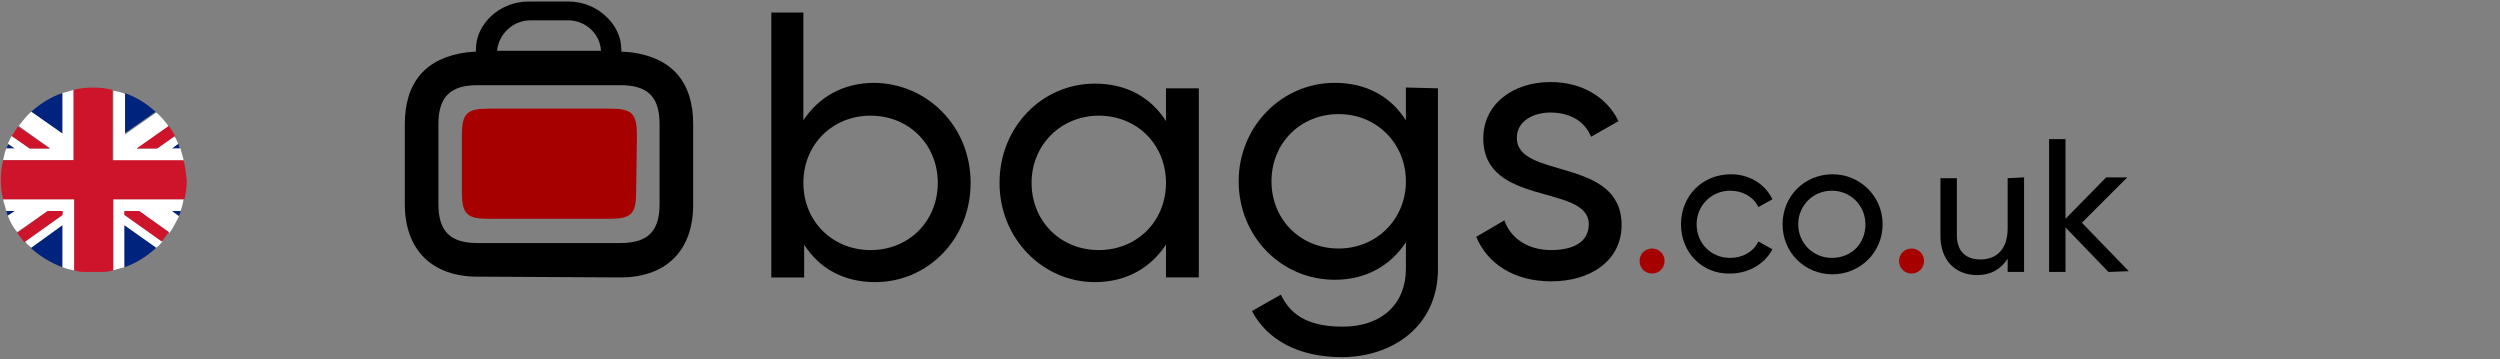
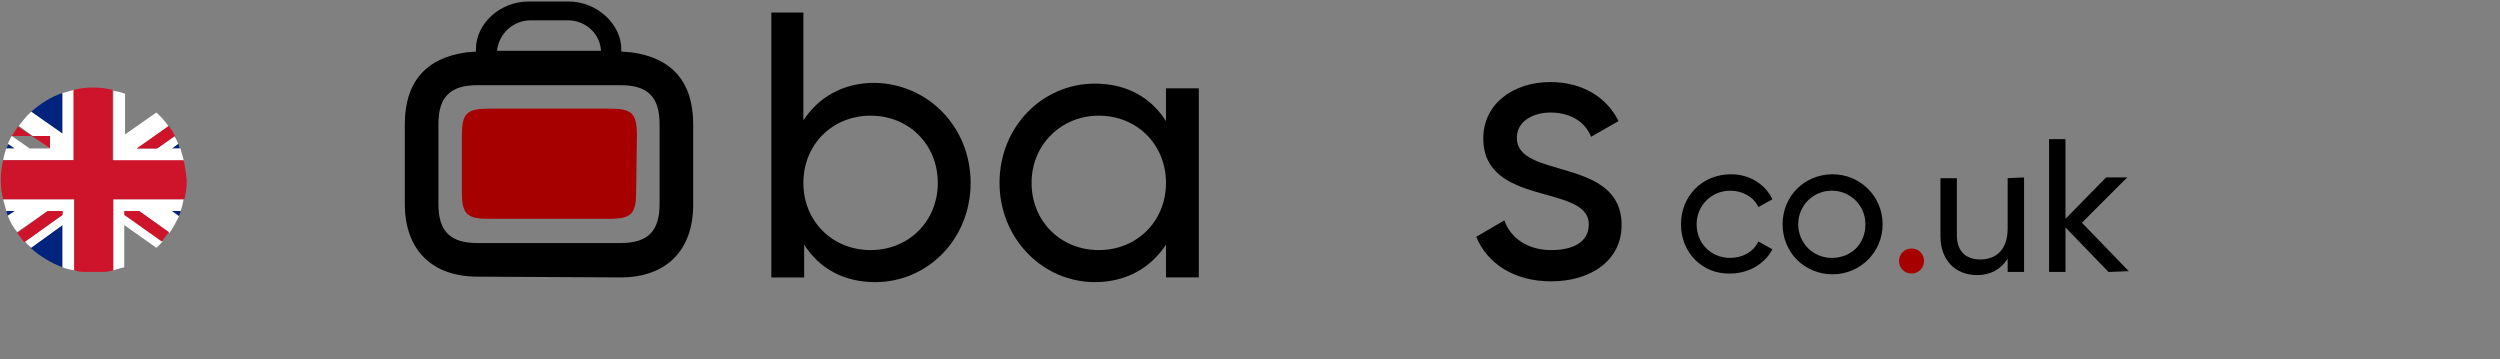
<svg xmlns="http://www.w3.org/2000/svg" version="1.1" id="bagage24" x="0px" y="0px" viewBox="0 0 319.9 46" style="enable-background:new 0 0 319.9 46;" xml:space="preserve">
  <rect x="0" y="0" width="319.9" height="46" fill="#808080" stroke="none" />
  <style type="text/css">
	.st0{fill:#00247D;}
	.st1{fill:#FFFFFF;}
	.st2{fill:#CD142B;}
	.st3{fill:#A60000;}
</style>
  <g>
    <path class="st0" d="M3.9,31.7C5,32.7,6.4,33.6,8,34.2v-5.4L3.9,31.7z" />
    <path class="st0" d="M1.1,18.4C1,18.6,0.9,18.8,0.8,19h1.1L1.1,18.4z" />
    <path class="st0" d="M23,19c-0.1-0.2-0.1-0.4-0.2-0.6L22,19H23z" />
-     <path class="st0" d="M19.9,14.3c-1.2-1.1-2.5-1.9-4-2.4v5.2L19.9,14.3z" />
    <path class="st0" d="M8,11.9c-1.5,0.5-2.9,1.4-4,2.4l4,2.8V11.9z" />
    <path class="st0" d="M0.8,27c0.1,0.2,0.1,0.4,0.2,0.6L1.9,27H0.8z" />
-     <path class="st0" d="M15.9,34.2c1.5-0.5,2.9-1.4,4.1-2.5l-4.1-2.9V34.2z" />
    <path class="st0" d="M22.9,27.6c0.1-0.2,0.2-0.4,0.2-0.6H22L22.9,27.6z" />
    <path class="st1" d="M23.5,20.5c-0.1-0.5-0.3-1-0.4-1.5H22l0.8-0.6c-0.1-0.3-0.3-0.7-0.5-1L20.1,19h-2.6l4.1-2.8   c-0.5-0.7-1-1.3-1.6-1.8l-4,2.8v-5.2c-0.5-0.2-1-0.3-1.5-0.4v9H23.5z" />
    <path class="st1" d="M9.5,11.5c-0.5,0.1-1,0.3-1.5,0.4v5.2l-4-2.8c-0.6,0.5-1.1,1.2-1.6,1.8L6.4,19H3.8l-2.3-1.6   c-0.2,0.3-0.3,0.6-0.5,1L1.9,19H0.8c-0.2,0.5-0.3,1-0.4,1.5h9.1V11.5z" />
    <path class="st1" d="M0.4,25.5c0.1,0.5,0.3,1,0.4,1.5h1.1L1,27.6c0.3,0.8,0.7,1.5,1.2,2.1L6.1,27H8v0.5l-4.8,3.4   c0.2,0.3,0.5,0.5,0.8,0.8L8,28.8v5.4c0.5,0.2,1,0.3,1.5,0.4v-9.1H0.4z" />
    <path class="st1" d="M14.4,34.6c0.5-0.1,1-0.3,1.5-0.4v-5.4l4.1,2.9c0.3-0.2,0.5-0.5,0.8-0.8l-4.8-3.4V27h1.8l3.9,2.8   c0.5-0.7,0.8-1.4,1.2-2.1L22,27h1.1c0.2-0.5,0.3-1,0.4-1.5h-9.1V34.6z" />
    <path class="st2" d="M23.5,20.5h-9.1v-9c-0.8-0.2-1.6-0.3-2.5-0.3c-0.9,0-1.7,0.1-2.5,0.3v9H0.4c-0.2,0.8-0.3,1.7-0.3,2.6   c0,0.8,0.1,1.6,0.3,2.4h9.1v9.1c0.4,0.1,0.8,0.2,1.3,0.2h2.4c0.4,0,0.9-0.1,1.3-0.2v-9.1h9.1c0.2-0.8,0.3-1.6,0.3-2.4v0   C23.8,22.2,23.7,21.3,23.5,20.5z" />
    <path class="st2" d="M15.9,27v0.5l4.8,3.4c0.3-0.4,0.6-0.8,0.9-1.2L17.8,27H15.9z" />
    <path class="st2" d="M20.1,19l2.3-1.6c-0.2-0.4-0.5-0.9-0.8-1.3L17.5,19H20.1z" />
    <path class="st2" d="M8,27H6.1l-3.9,2.8c0.3,0.4,0.6,0.8,0.9,1.2L8,27.5V27z" />
-     <path class="st2" d="M6.4,19l-4.1-2.8C2,16.6,1.8,17,1.5,17.4L3.8,19H6.4z" />
+     <path class="st2" d="M6.4,19l-4.1-2.8C2,16.6,1.8,17,1.5,17.4H6.4z" />
  </g>
  <g>
    <path id="k_00000026881501649482851270000010479298931509202350_" d="M269.8,34.8l-5.5-5.7v5.7h-2.1v-17h2.1V28l5.2-5.3h2.7   l-5.8,5.8l6,6.2L269.8,34.8L269.8,34.8z" />
    <path id="u_00000124878726775239165270000006978316085389948575_" d="M259,22.7v12.1h-2.1v-1.7c-0.9,1.4-2.2,2.1-3.9,2.1   c-2.8,0-4.7-1.9-4.7-5v-7.4h2.1v7.3c0,2,1.1,3.1,3,3.1s3.5-1.1,3.5-4v-6.4L259,22.7L259,22.7z" />
    <path id="Punkt_2_00000166637793101451295200000009583300959575472807_" class="st3" d="M243,33.4c0-0.9,0.7-1.6,1.6-1.6   c0.9,0,1.6,0.7,1.6,1.6s-0.7,1.6-1.6,1.6S243,34.3,243,33.4z" />
    <path id="o_00000158720711659325799210000016843614439015509139_" d="M228.1,28.7c0-3.6,2.8-6.4,6.4-6.4c3.5,0,6.4,2.8,6.4,6.4   s-2.9,6.4-6.4,6.4C230.9,35.1,228.1,32.3,228.1,28.7z M238.7,28.7c0-2.4-1.9-4.3-4.3-4.3c-2.4,0-4.3,1.9-4.3,4.3s1.9,4.3,4.3,4.3   C236.9,33,238.7,31.2,238.7,28.7z" />
    <path id="c_00000103265104430463749650000003084508037851459476_" d="M215.1,28.7c0-3.6,2.7-6.4,6.4-6.4c2.4,0,4.4,1.3,5.3,3.2   l-1.8,1c-0.6-1.3-2-2.1-3.6-2.1c-2.4,0-4.3,1.9-4.3,4.3s1.8,4.3,4.3,4.3c1.6,0,3-0.8,3.6-2.1l1.8,1c-1,1.9-3.1,3.1-5.4,3.1   C217.8,35.1,215.1,32.3,215.1,28.7z" />
-     <path id="Punkt_1_00000008131511529349985840000007027472211346242190_" class="st3" d="M209.8,33.4c0-0.9,0.7-1.6,1.6-1.6   c0.9,0,1.6,0.7,1.6,1.6s-0.7,1.6-1.6,1.6S209.8,34.3,209.8,33.4z" />
    <path id="s_00000037679349174527869860000001611270909680403356_" d="M207.5,28.8c0,4.5-3.9,7.2-9,7.2c-4.8,0-8.2-2.3-9.6-5.7   l3.6-2.1c0.8,2.3,3,3.8,6,3.8c2.6,0,4.8-0.9,4.8-3.3c0-5.2-13.5-2.2-13.5-11c0-4.3,3.7-7.2,8.6-7.2c4,0,7.2,1.9,8.7,5l-3.5,2   c-0.9-2.2-3-3.1-5.2-3.1s-4.3,1.1-4.3,3.2C194,23,207.5,20,207.5,28.8z" />
-     <path id="g_00000072988747943506286120000017111097409688949398_" d="M184,11.3v23.1c0,7.5-6,11.3-12.3,11.3   c-5.4,0-9.5-2.1-11.5-5.9l3.7-2.1c1.1,2.3,3.1,4.1,7.9,4.1c5,0,8.1-2.9,8.1-7.4V31c-1.9,2.9-5,4.8-9.1,4.8   c-6.9,0-12.3-5.6-12.3-12.6s5.5-12.6,12.3-12.6c4.1,0,7.2,1.8,9.1,4.8v-4.2L184,11.3z M179.9,23.2c0-4.8-3.7-8.6-8.6-8.6   c-4.9,0-8.6,3.7-8.6,8.6s3.7,8.6,8.6,8.6C176.1,31.8,179.9,28.1,179.9,23.2z" />
    <path id="a_00000147928662220216651540000005823232980988663687_" d="M153.4,11.3v24.2h-4.2v-4.2c-1.9,2.9-5,4.8-9.1,4.8   c-6.7,0-12.2-5.6-12.2-12.7c0-7.2,5.5-12.7,12.2-12.7c4.1,0,7.2,1.8,9.1,4.8v-4.2L153.4,11.3L153.4,11.3z M149.2,23.4   c0-4.9-3.7-8.6-8.6-8.6c-4.8,0-8.6,3.7-8.6,8.6s3.7,8.6,8.6,8.6C145.5,32,149.2,28.3,149.2,23.4z" />
    <path id="b_00000092453062608671830330000004005117669984324253_" d="M124.2,23.4c0,7.2-5.5,12.7-12.2,12.7c-4.1,0-7.2-1.8-9.1-4.8   v4.2h-4.2V1.6h4.1v13.8c1.9-2.9,5-4.8,9.1-4.8C118.7,10.7,124.2,16.2,124.2,23.4z M120,23.4c0-4.9-3.7-8.6-8.6-8.6   s-8.6,3.7-8.6,8.6s3.7,8.6,8.6,8.6C116.3,32,120,28.3,120,23.4z" />
    <path id="rot_00000046339748020356366420000016886290260552805543_" class="st3" d="M81.4,24.5c0,2.9-0.6,3.5-3.5,3.5H62.6   c-2.9,0-3.5-0.6-3.5-3.5v-7.1c0-2.9,0.6-3.5,3.5-3.5H78c2.9,0,3.5,0.6,3.5,3.5L81.4,24.5L81.4,24.5z" />
    <path id="Koffer_00000074415092217590296620000017896341031865596580_" d="M79.4,35.5c5.9,0,9.3-3.5,9.3-9.3V15.9   c0-5.4-2.7-8.5-7.9-9.2l-1.3-0.1V6.3c0-3.2-3.1-6.1-6.7-6.1h-5.2c-3.6,0-6.7,2.8-6.7,6.1v0.3l0,0l-1.2,0.1   c-5.2,0.7-7.9,3.8-7.9,9.2v10.2c0,5.9,3.5,9.3,9.3,9.3L79.4,35.5L79.4,35.5z M67.9,2.6h4.8c2.2,0,4.1,1.7,4.2,3.9H63.6   C63.8,4.4,65.6,2.6,67.9,2.6z M61.1,31.1c-3.5,0-5-1.5-5-5V15.9c0-3.5,1.5-5,5-5h18.3c3.5,0,5,1.5,5,5v10.2c0,3.5-1.5,5-5,5H61.1   L61.1,31.1z" />
  </g>
</svg>